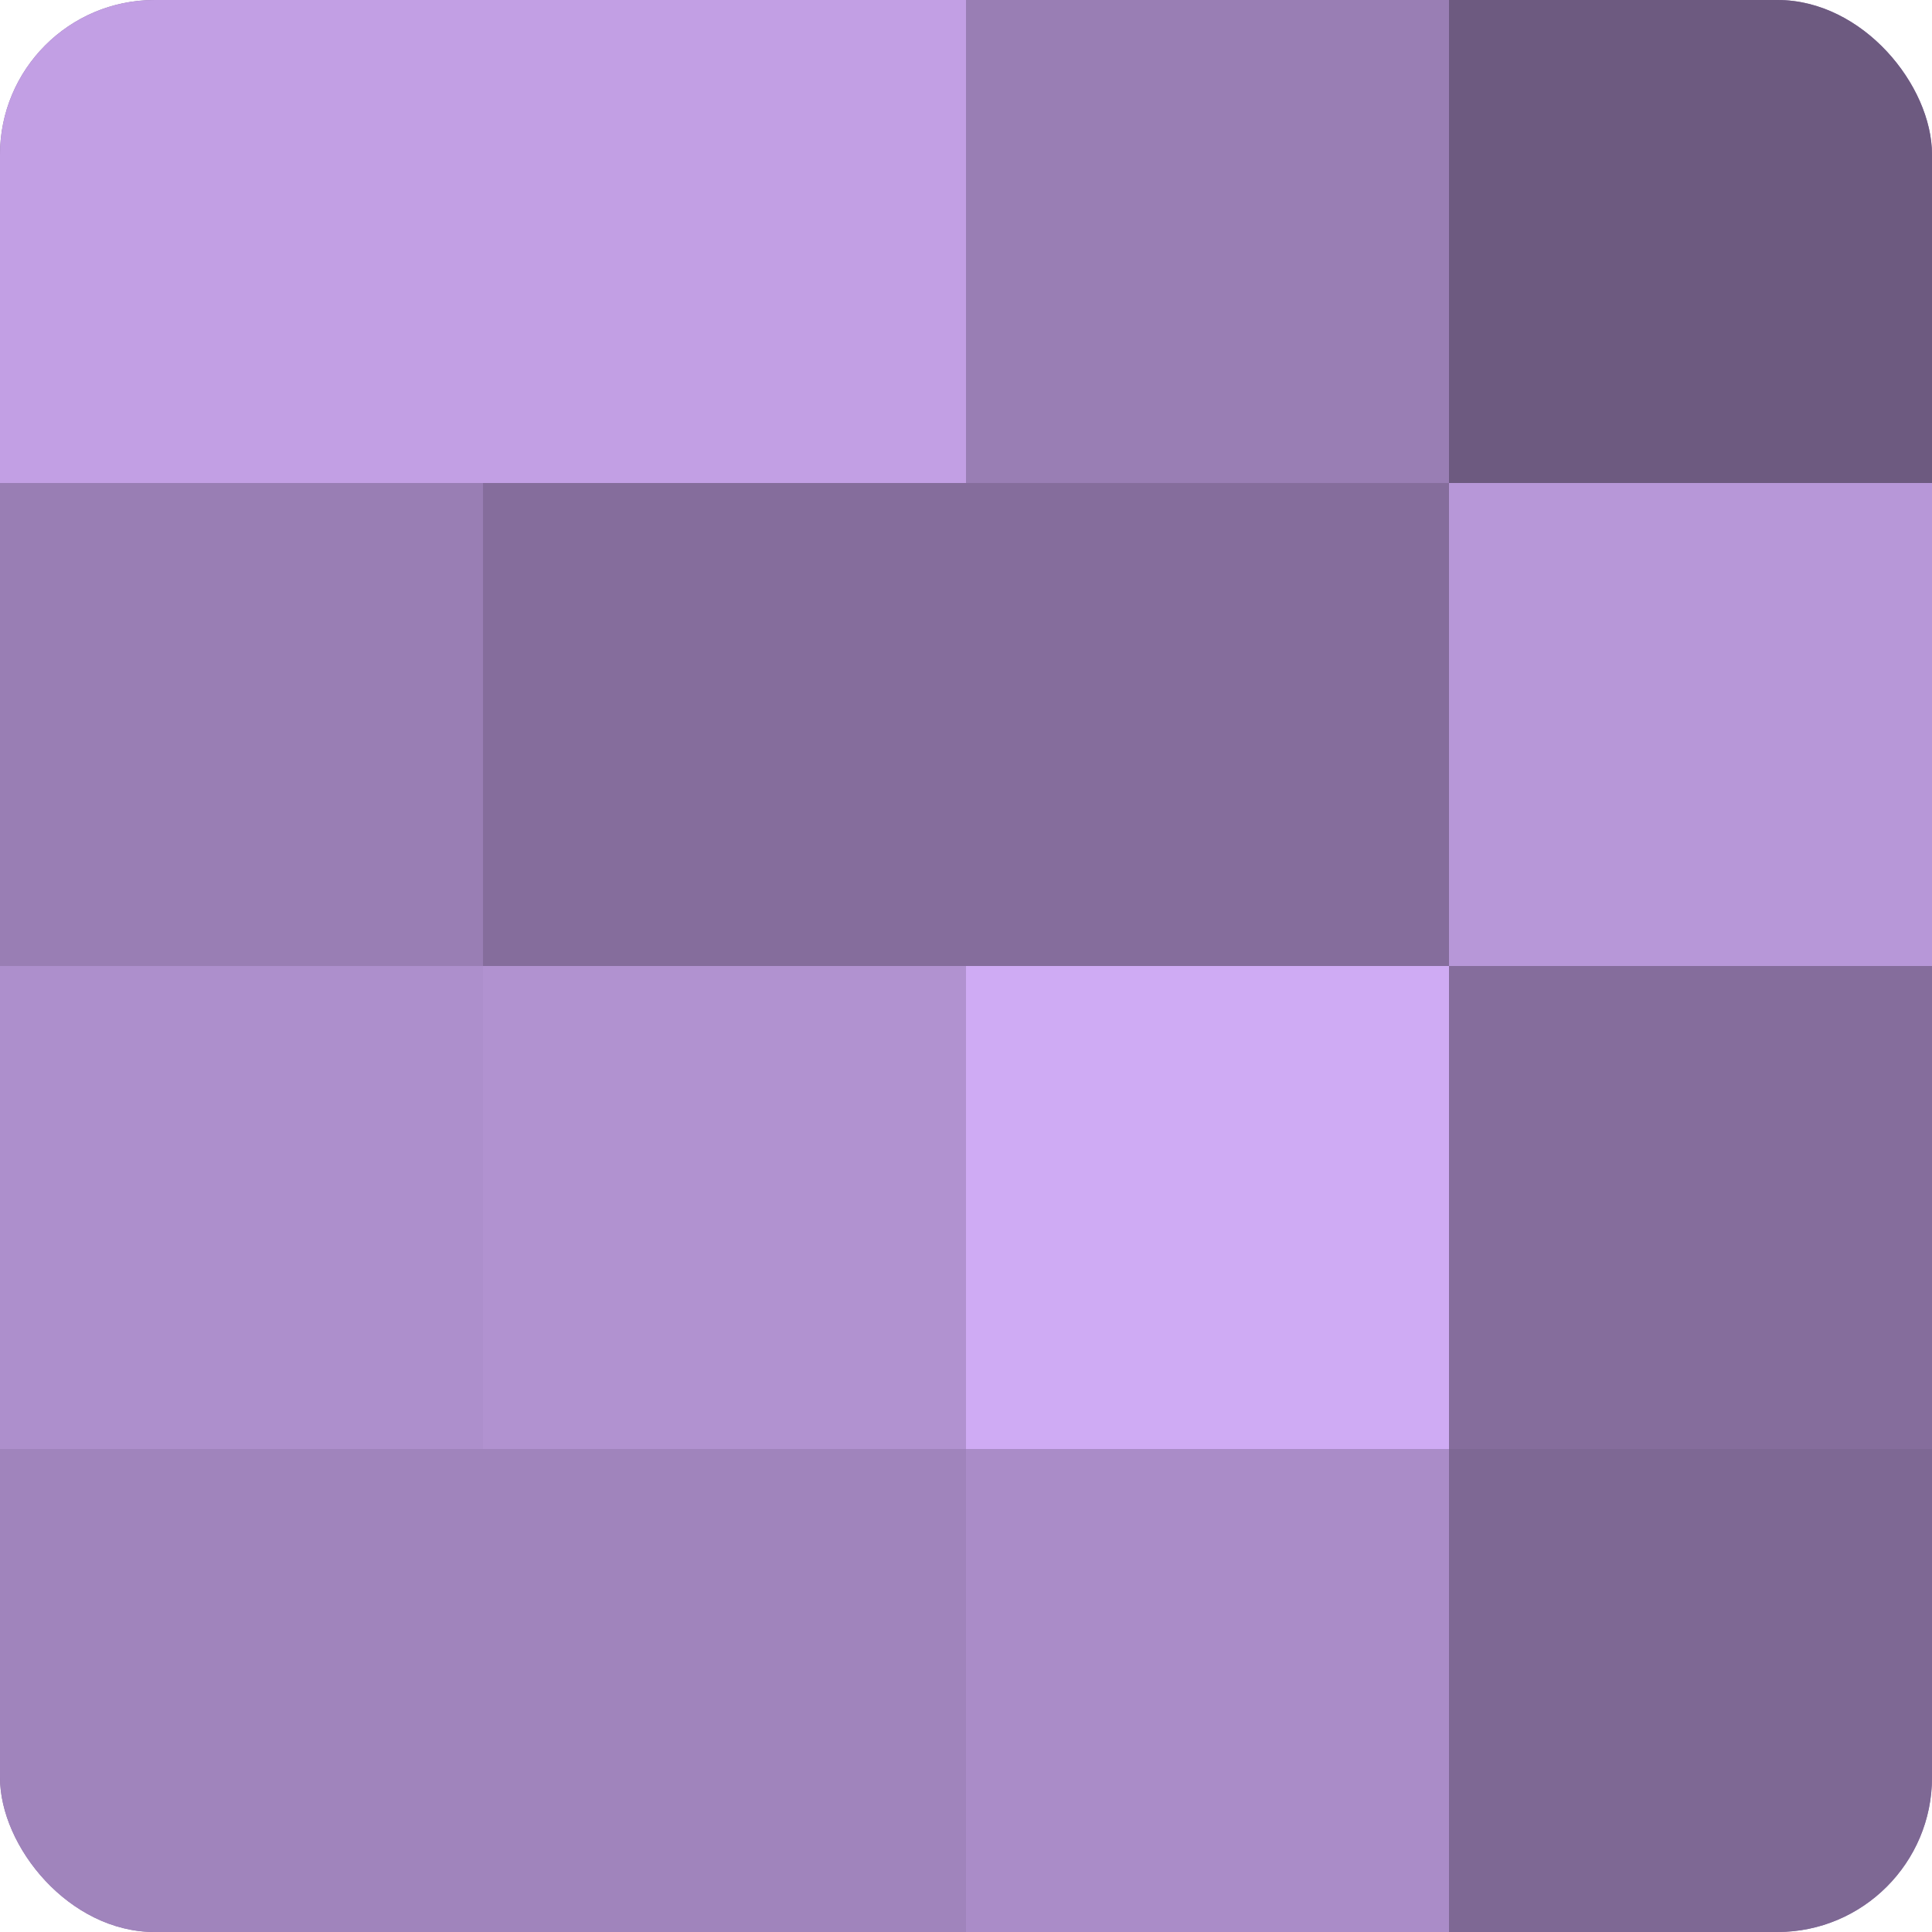
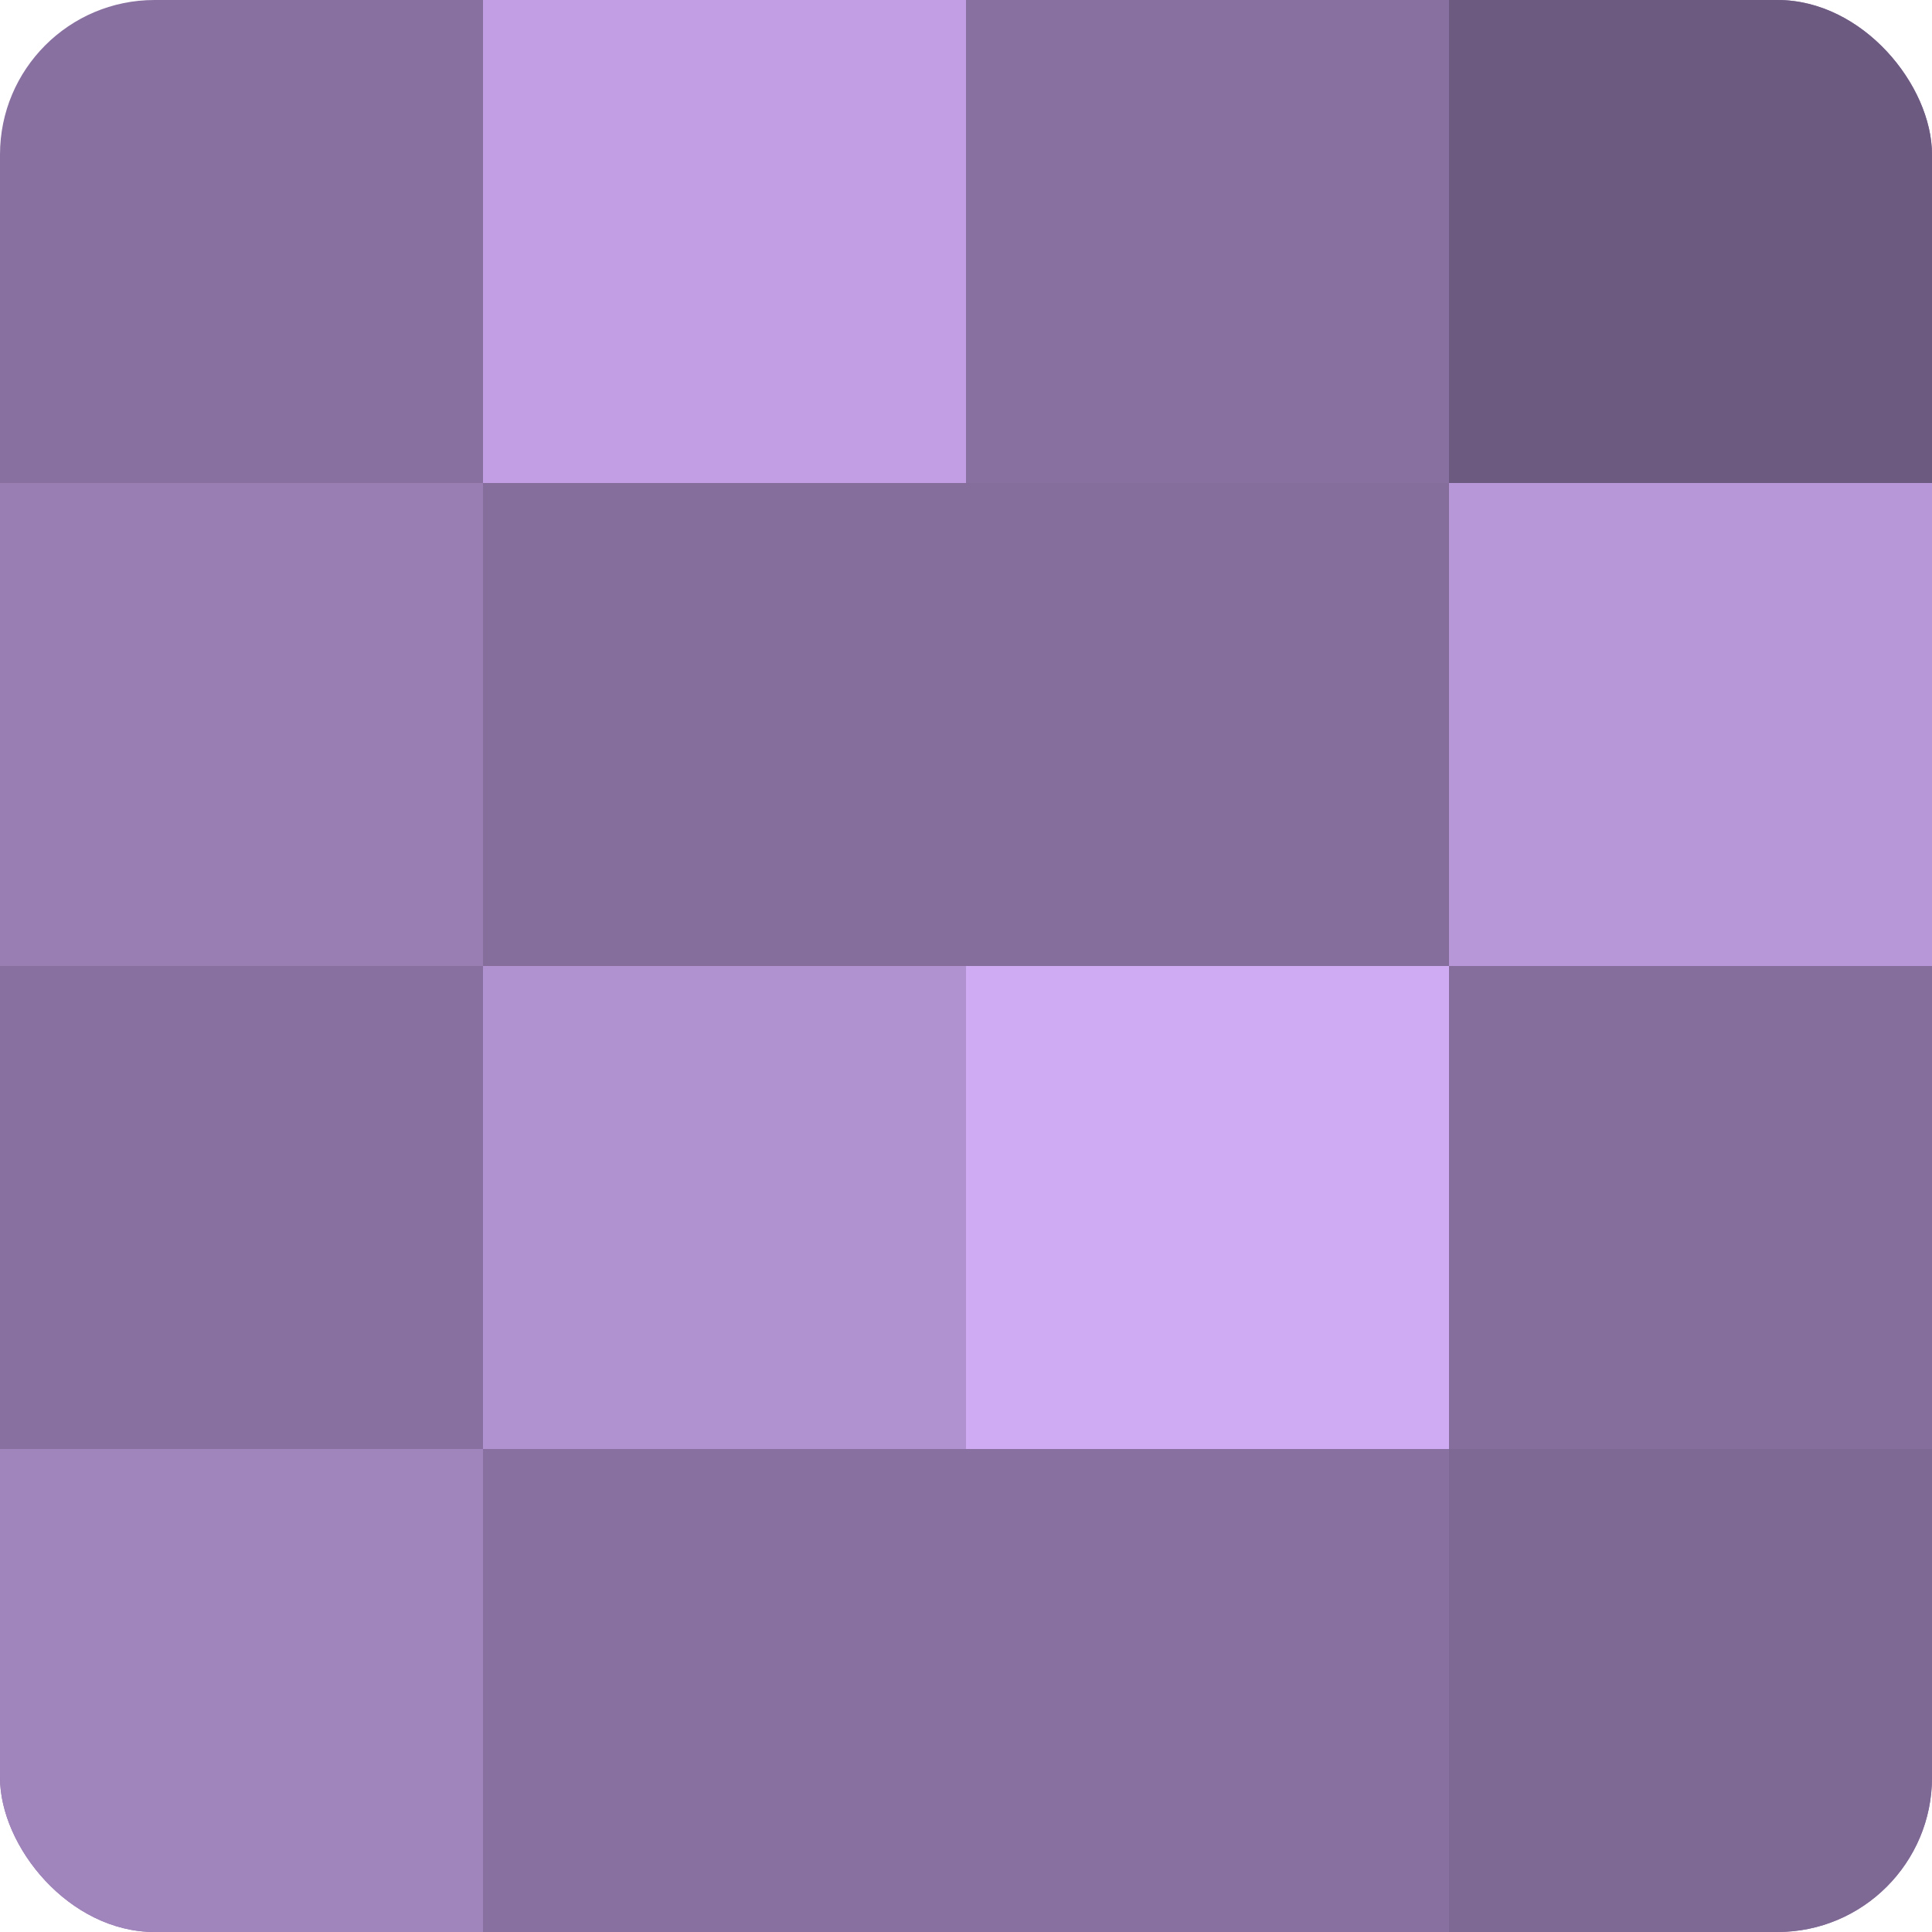
<svg xmlns="http://www.w3.org/2000/svg" width="80" height="80" viewBox="0 0 100 100" preserveAspectRatio="xMidYMid meet">
  <defs>
    <clipPath id="c" width="100" height="100">
      <rect width="100" height="100" rx="8" ry="8" />
    </clipPath>
  </defs>
  <g clip-path="url(#c)">
    <rect width="100" height="100" fill="#8870a0" />
-     <rect width="25" height="25" fill="#c29fe4" />
    <rect y="25" width="25" height="25" fill="#997eb4" />
-     <rect y="50" width="25" height="25" fill="#ad8fcc" />
    <rect y="75" width="25" height="25" fill="#a084bc" />
    <rect x="25" width="25" height="25" fill="#c29fe4" />
    <rect x="25" y="25" width="25" height="25" fill="#856d9c" />
    <rect x="25" y="50" width="25" height="25" fill="#b192d0" />
-     <rect x="25" y="75" width="25" height="25" fill="#a084bc" />
-     <rect x="50" width="25" height="25" fill="#997eb4" />
    <rect x="50" y="25" width="25" height="25" fill="#856d9c" />
    <rect x="50" y="50" width="25" height="25" fill="#cfabf4" />
-     <rect x="50" y="75" width="25" height="25" fill="#aa8cc8" />
    <rect x="75" width="25" height="25" fill="#6d5a80" />
    <rect x="75" y="25" width="25" height="25" fill="#b797d8" />
    <rect x="75" y="50" width="25" height="25" fill="#856d9c" />
    <rect x="75" y="75" width="25" height="25" fill="#7e6894" />
  </g>
</svg>